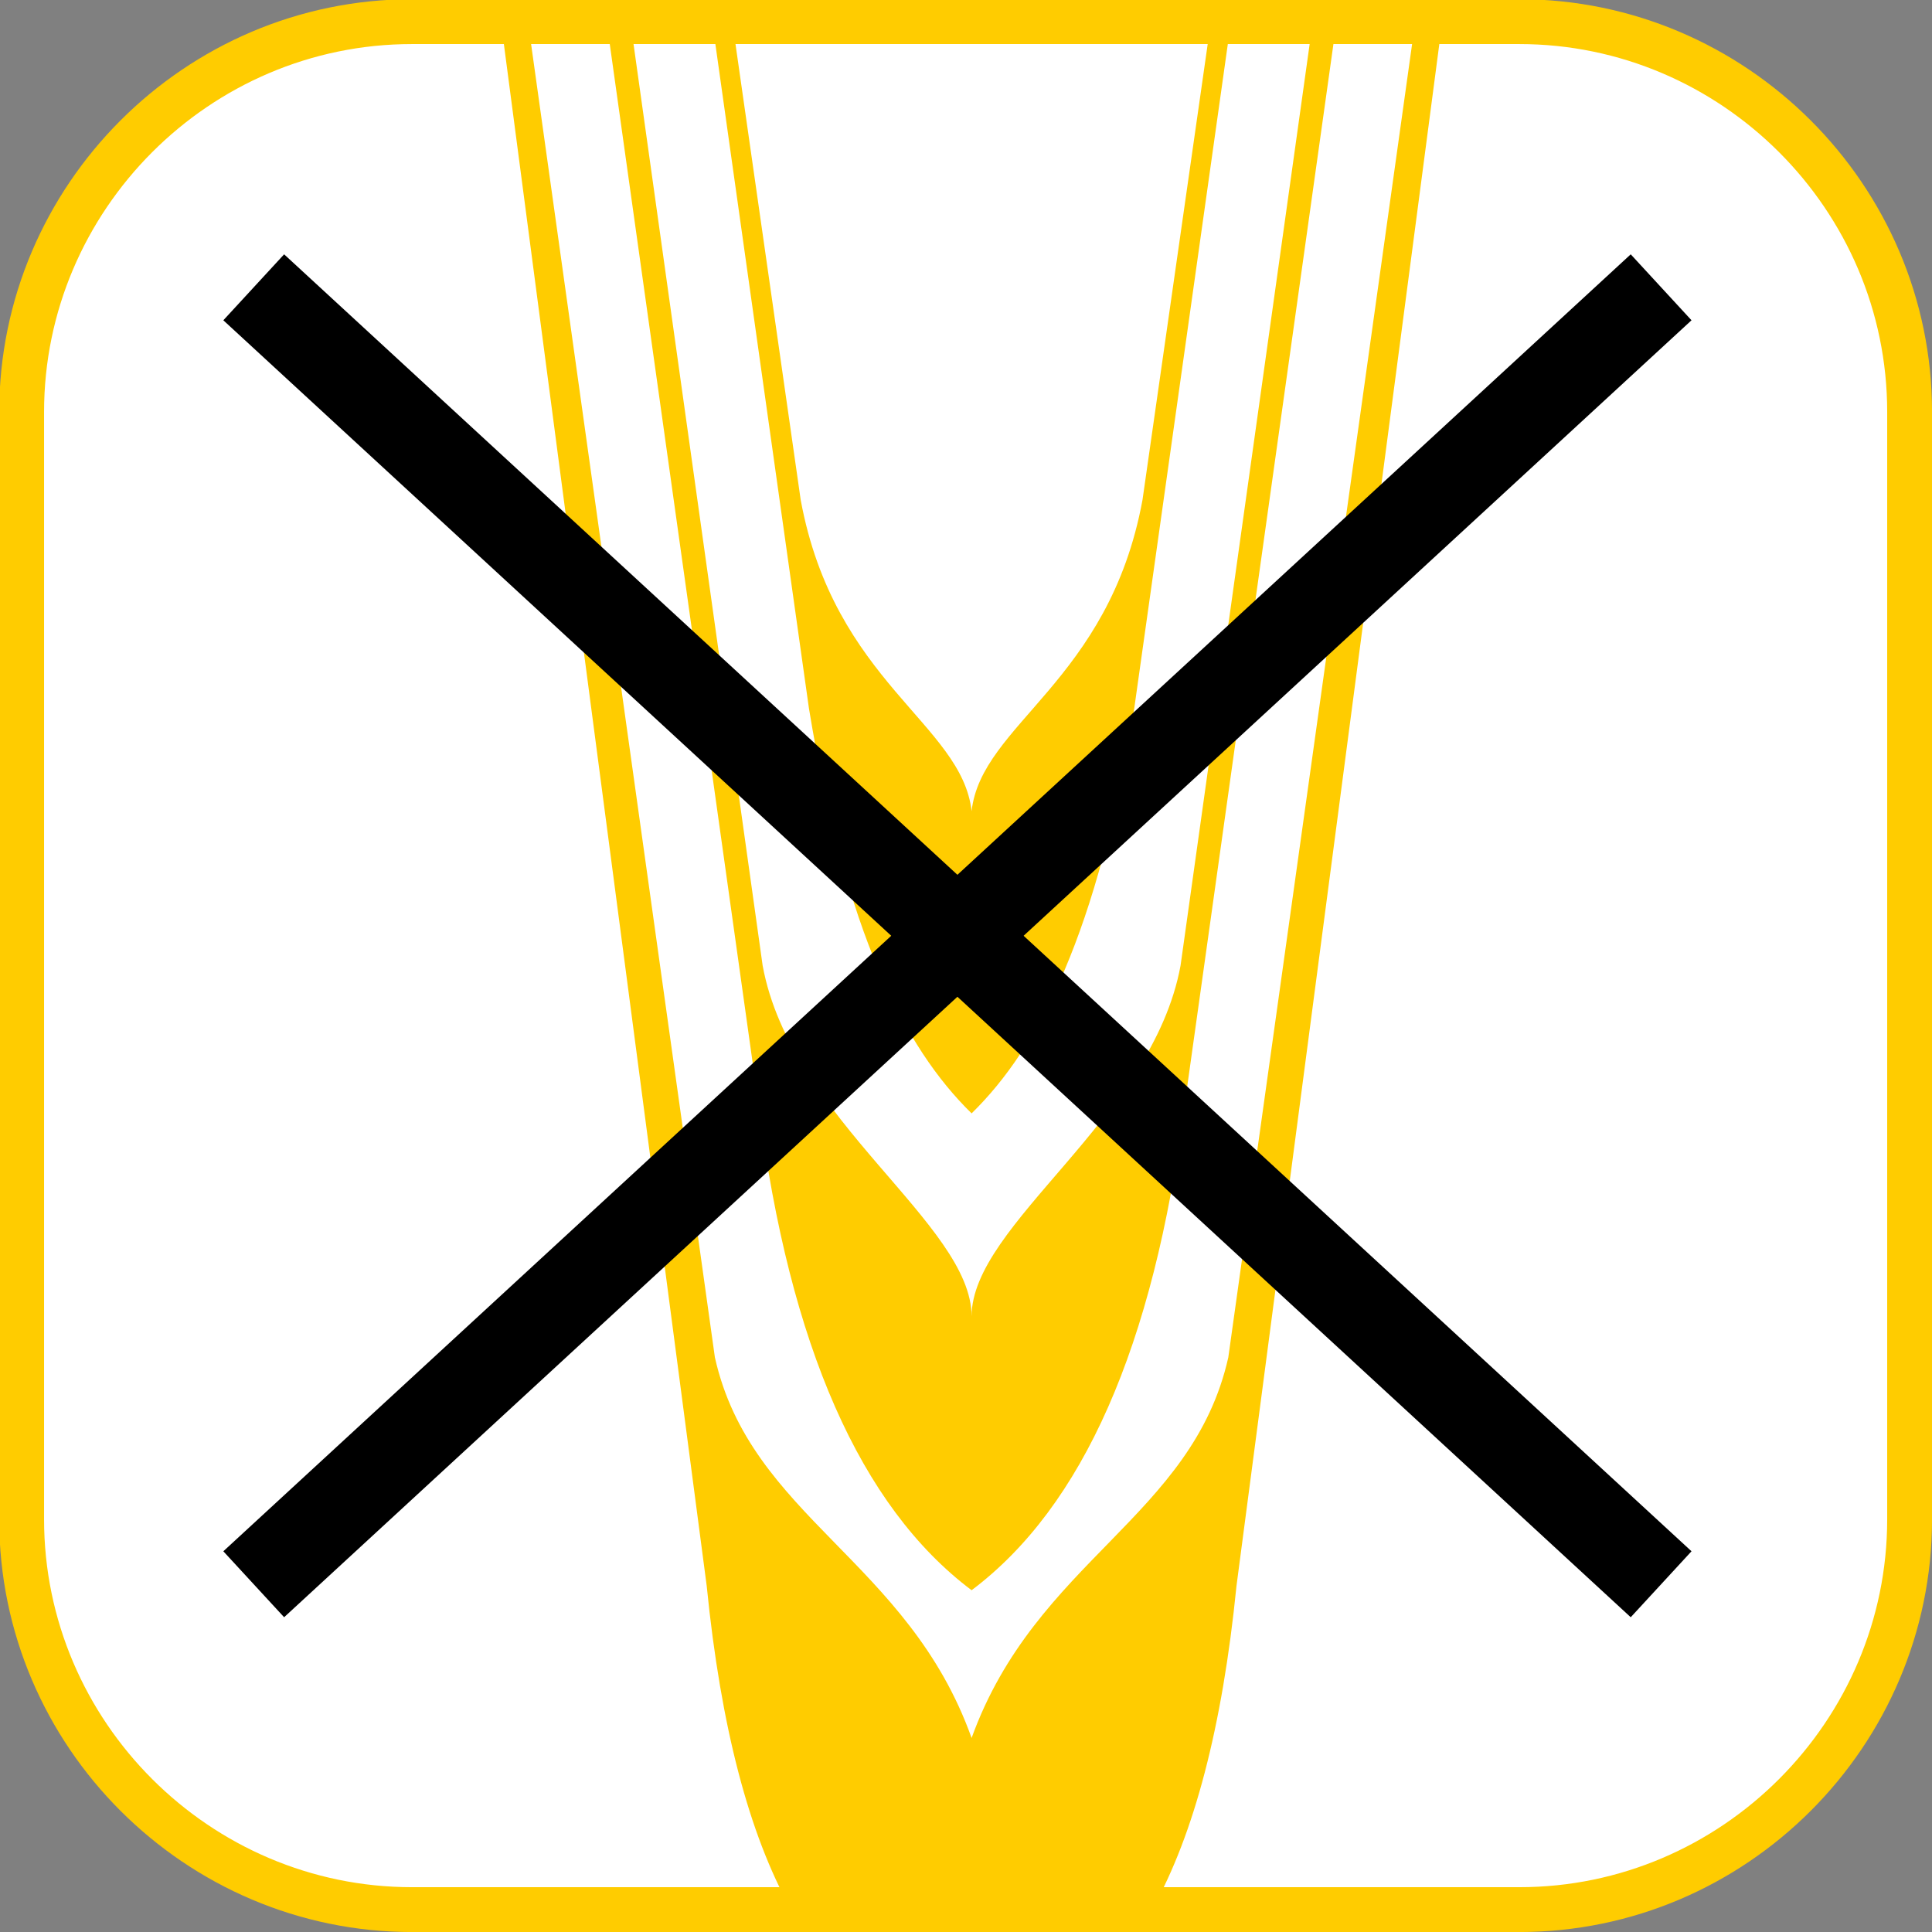
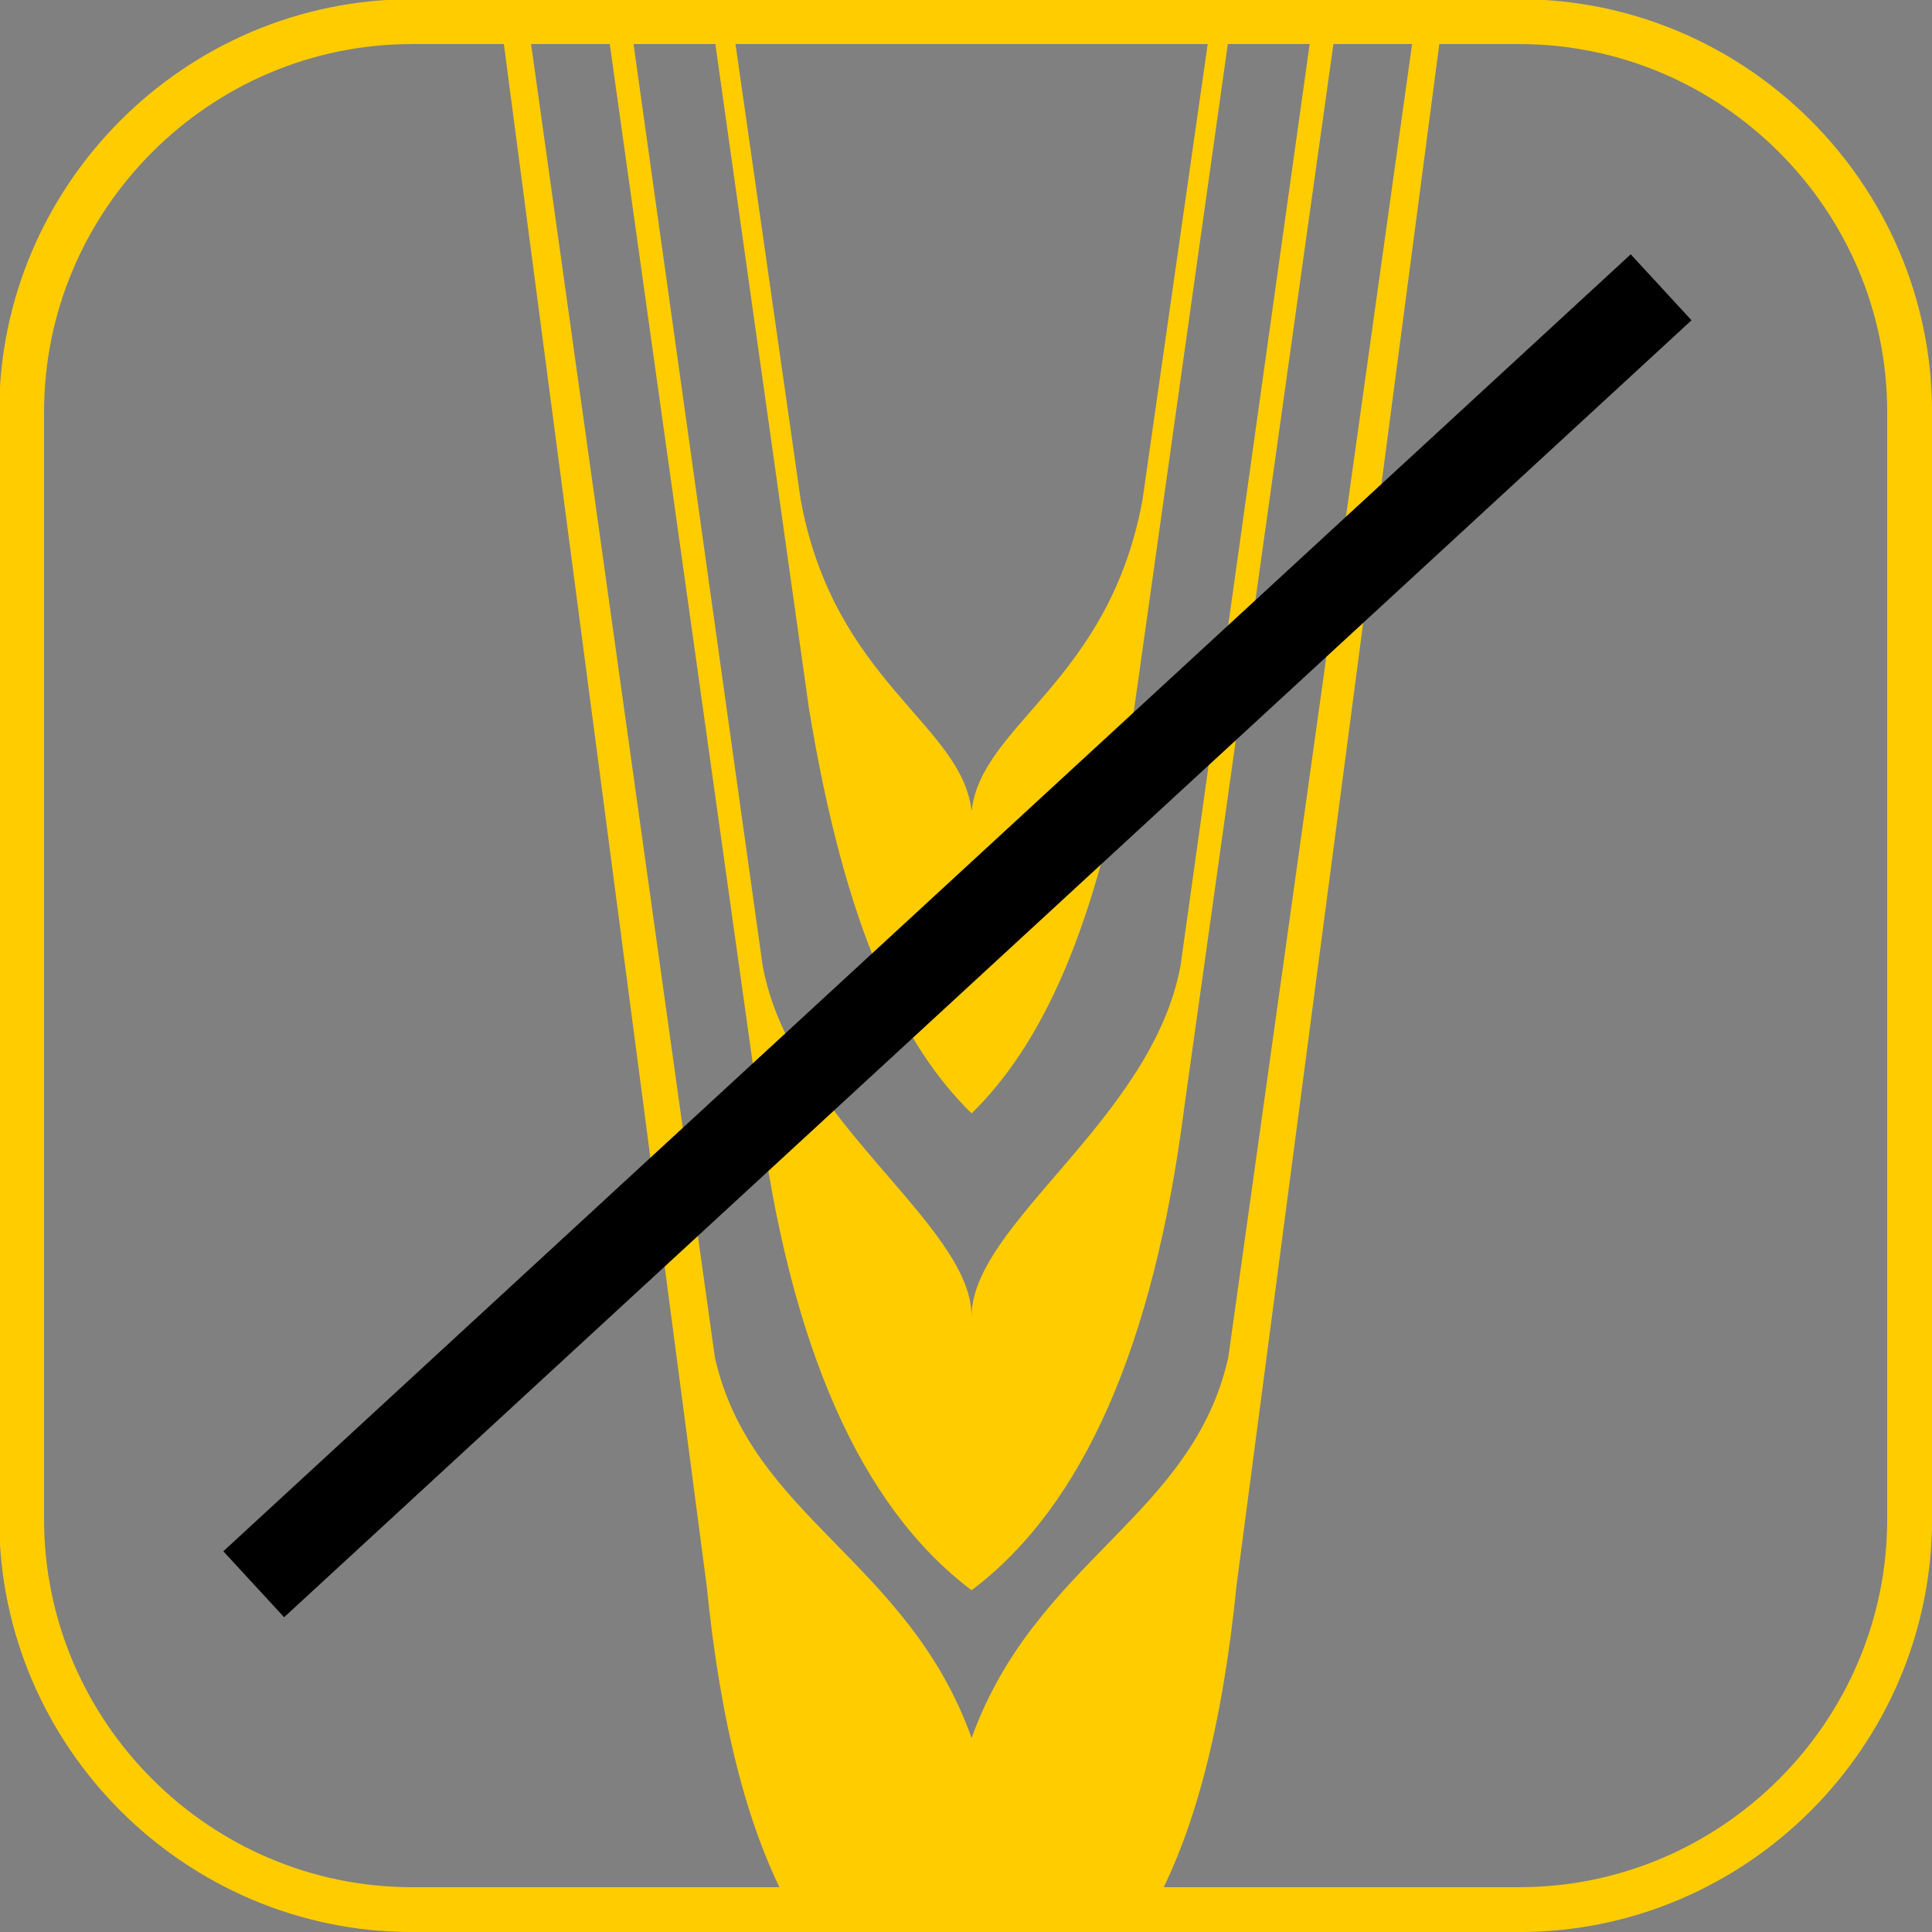
<svg xmlns="http://www.w3.org/2000/svg" xml:space="preserve" width="21.539mm" height="21.539mm" version="1.1" style="shape-rendering:geometricPrecision; text-rendering:geometricPrecision; image-rendering:optimizeQuality; fill-rule:evenodd; clip-rule:evenodd" viewBox="0 0 2589 2589">
  <rect x="0" y="0" width="2589" height="2589" fill="#808080" stroke="none" />
  <defs>
    <style type="text/css">
   
    .str0 {stroke:#FFCC00;stroke-width:60.101}
    .str1 {stroke:black;stroke-width:120.202}
    .fil2 {fill:none}
    .fil1 {fill:#FFCC00}
    .fil0 {fill:white}
   
  </style>
    <clipPath id="id0">
      <path d="M2036 2559l-1484 0c-287,0 -523,-235 -523,-523l0 -1484c0,-287 235,-523 523,-523l1484 0c287,0 523,235 523,523l0 1484c0,287 -235,523 -523,523z" />
    </clipPath>
  </defs>
  <g id="Layer_x0020_1">
-     <path class="fil0" d="M2036 2559l-1484 0c-287,0 -523,-235 -523,-523l0 -1484c0,-287 235,-523 523,-523l1484 0c287,0 523,235 523,523l0 1484c0,287 -235,523 -523,523z" />
    <g style="clip-path:url(#id0)">
      <g id="_848756112">
        <g>
          <path id="1" class="fil1" d="M1302 2980l22 0 3 -248c178,-35 292,-227 330,-607l389 -2957 -29 0 -371 2651c-48,214 -258,272 -344,510 -85,-238 -296,-296 -344,-510l-371 -2651 -29 0 389 2957c38,380 152,572 330,607l3 248 22 0z" />
          <path class="fil1" d="M1302 2131c149,-112 244,-327 285,-647l325 -2317 -32 0 -298 2127c-38,206 -280,346 -280,470 0,-124 -242,-263 -280,-470l-298 -2127 -32 0 325 2317c41,319 136,535 285,647z" />
          <path class="fil1" d="M1302 1492c91,-89 169,-243 218,-543l251 -1782 -25 0 -215 1503c-45,244 -216,300 -229,417 -13,-117 -184,-173 -229,-417l-215 -1503 -25 0 251 1782c49,299 127,454 218,543z" />
        </g>
      </g>
    </g>
    <path class="fil2 str0" d="M2036 2559l-1484 0c-287,0 -523,-235 -523,-523l0 -1484c0,-287 235,-523 523,-523l1484 0c287,0 523,235 523,523l0 1484c0,287 -235,523 -523,523z" />
-     <path class="fil2 str1" d="M340 385l1886 1738" />
    <path class="fil2 str1" d="M2226 385l-1886 1738" />
  </g>
</svg>